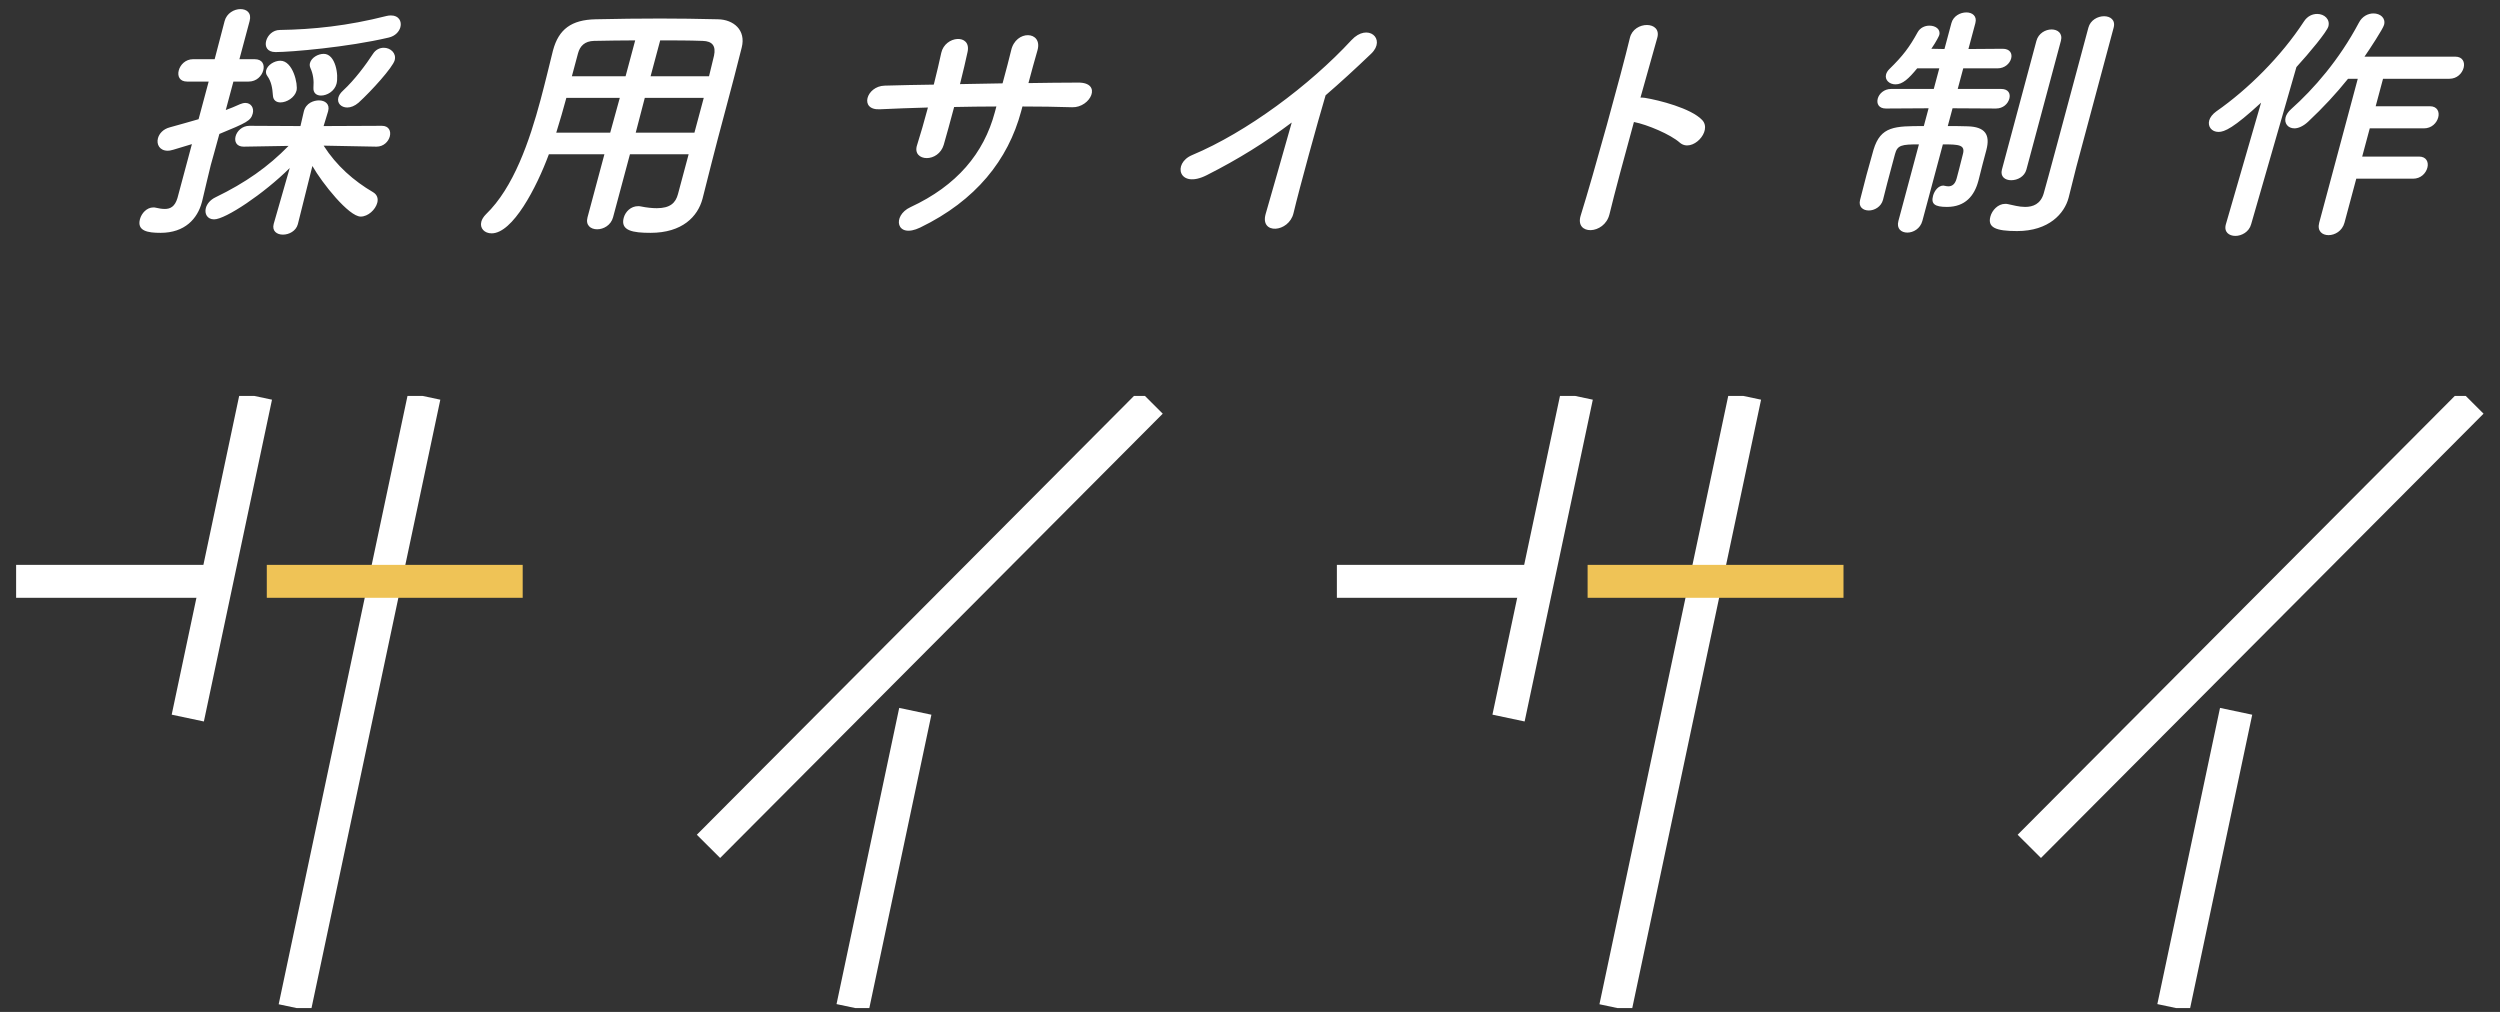
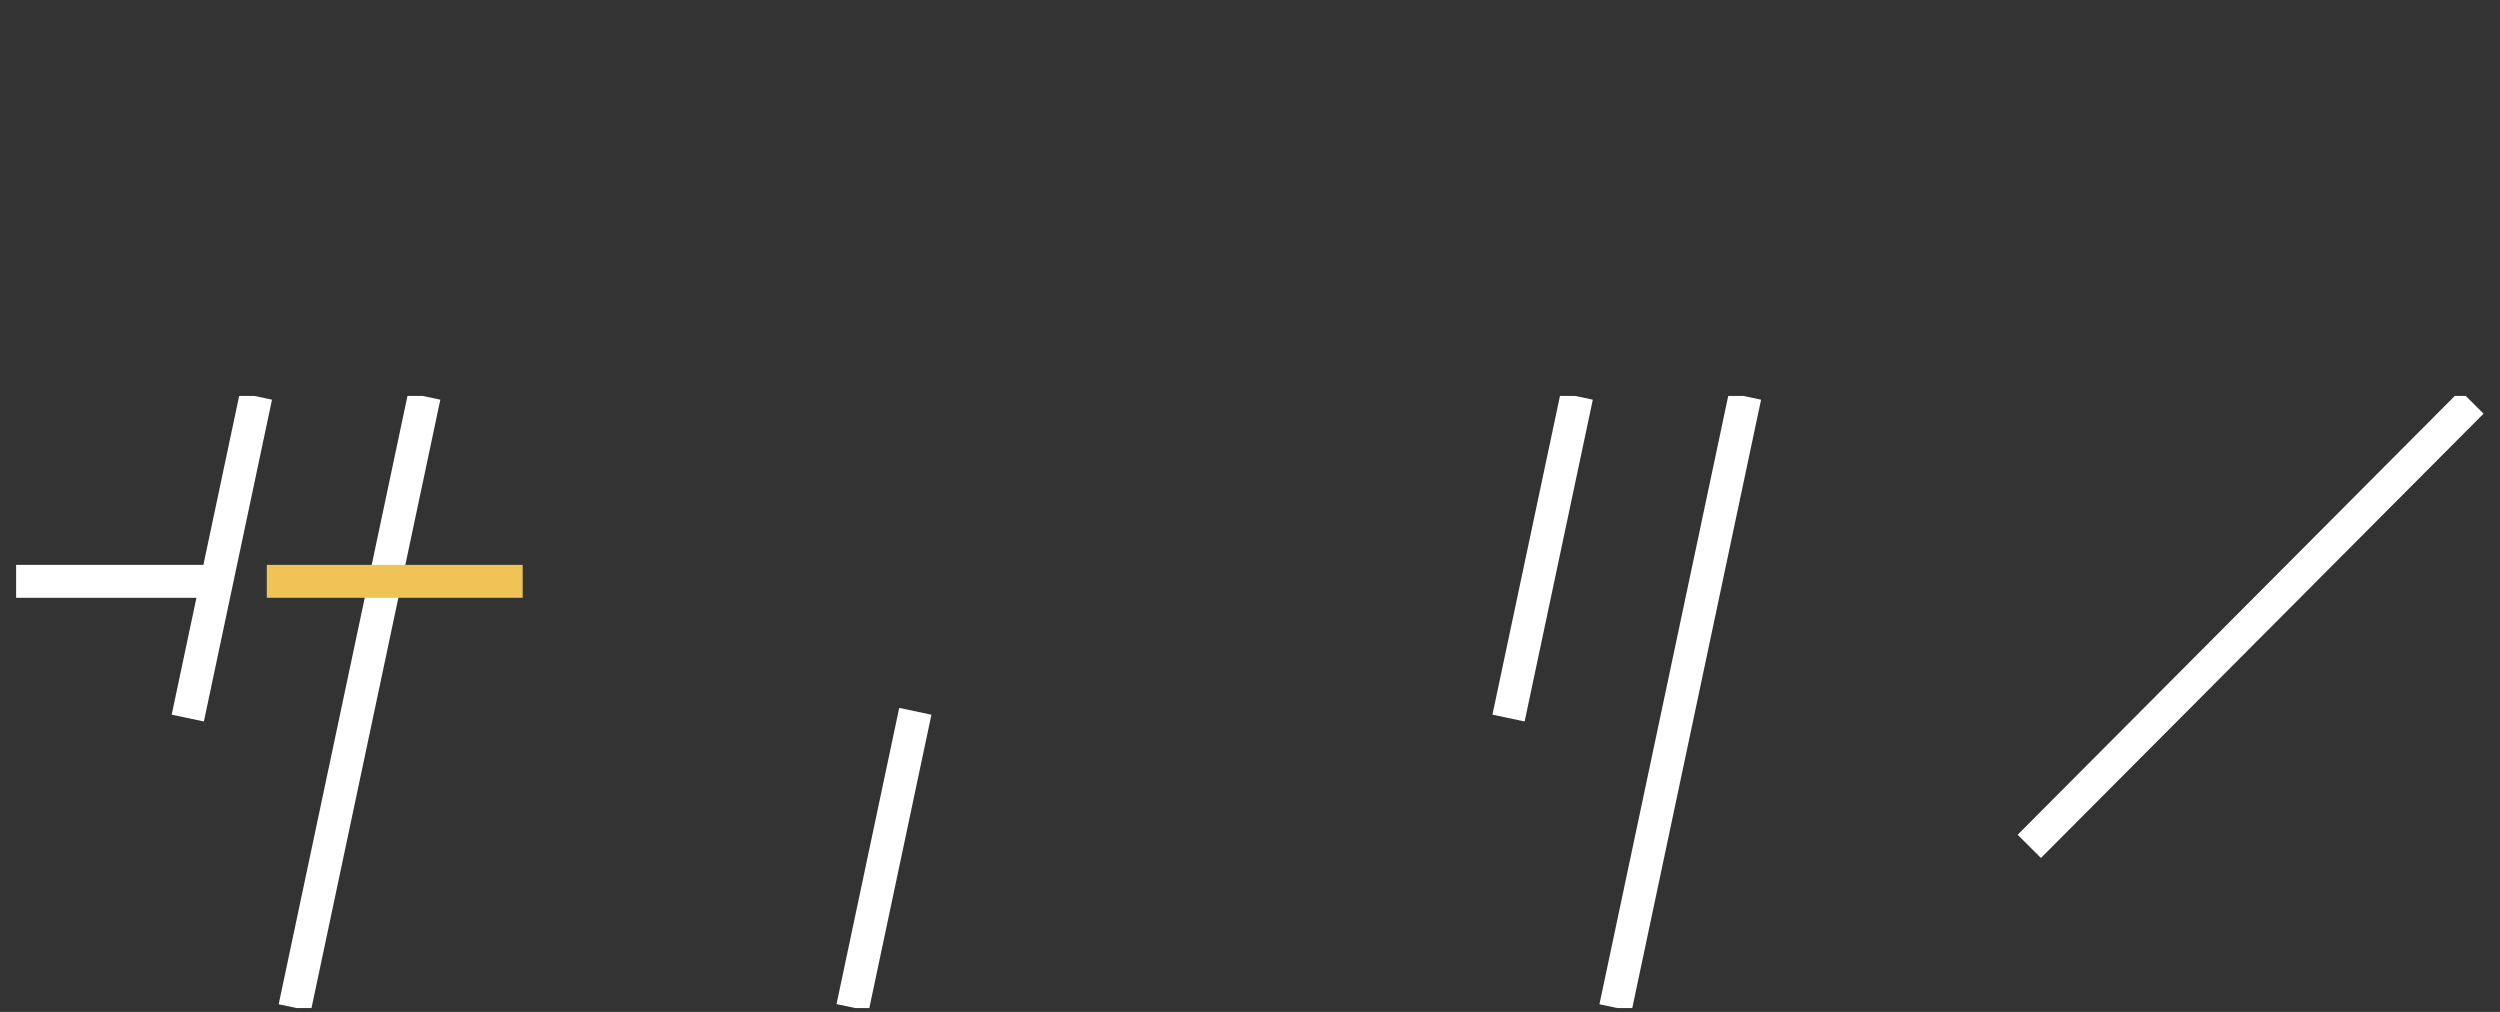
<svg xmlns="http://www.w3.org/2000/svg" width="210" height="85" viewBox="0 0 210 85" fill="none">
  <rect x="0" y="0" width="210" height="85" fill="#333333" stroke="none" />
-   <path d="M32.646 3.157C29.201 3.969 24.405 4.375 23.144 4.375C22.437 4.375 22.231 3.905 22.357 3.435C22.483 2.965 22.913 2.517 23.509 2.517C26.307 2.474 29.195 2.175 32.469 1.342C32.614 1.299 32.746 1.299 32.857 1.299C33.498 1.299 33.764 1.791 33.633 2.282C33.535 2.645 33.211 3.029 32.646 3.157ZM30.12 8.625C29.802 8.902 29.459 9.031 29.171 9.031C28.663 9.031 28.296 8.667 28.421 8.198C28.473 8.005 28.591 7.813 28.825 7.6C29.795 6.703 30.729 5.443 31.329 4.524C31.559 4.161 31.909 4.012 32.24 4.012C32.793 4.012 33.314 4.46 33.154 5.058C32.994 5.656 31.201 7.642 30.12 8.625ZM28.266 7.044C28.1 7.664 27.472 8.027 26.964 8.027C26.588 8.027 26.291 7.813 26.329 7.343C26.378 6.745 26.3 6.211 26.078 5.72C26.008 5.571 26.004 5.421 26.038 5.293C26.158 4.845 26.708 4.524 27.195 4.524C28.19 4.524 28.461 6.318 28.266 7.044ZM24.906 7.621C24.751 8.198 24.09 8.603 23.559 8.603C23.227 8.603 22.941 8.433 22.923 8.005C22.884 7.407 22.79 6.852 22.468 6.404C22.337 6.233 22.316 6.062 22.362 5.891C22.477 5.464 23.038 5.101 23.547 5.101C24.608 5.101 25.049 7.087 24.906 7.621ZM25.024 18.812L25.019 18.833C24.864 19.41 24.276 19.709 23.767 19.709C23.259 19.709 22.83 19.41 22.99 18.812L22.996 18.791L24.338 14.113C22.168 16.27 18.937 18.427 17.986 18.427C17.411 18.427 17.161 17.958 17.293 17.466C17.378 17.146 17.653 16.783 18.108 16.57C20.623 15.352 22.531 14.007 24.239 12.255L20.485 12.319H20.463C19.866 12.319 19.671 11.892 19.791 11.444C19.905 11.017 20.335 10.568 20.954 10.568L25.238 10.59L25.52 9.372C25.698 8.625 26.391 8.433 26.789 8.433C27.297 8.433 27.726 8.732 27.565 9.33C27.56 9.351 27.56 9.351 27.554 9.372L27.183 10.59L32.076 10.568C32.673 10.568 32.862 11.017 32.742 11.465C32.627 11.892 32.225 12.319 31.628 12.319H31.606L27.185 12.234C28.259 13.921 29.728 15.203 31.334 16.142C31.697 16.356 31.782 16.698 31.69 17.039C31.536 17.616 30.917 18.193 30.298 18.193C29.303 18.193 27.068 15.395 26.241 13.943L25.024 18.812ZM14.907 16.634L16.12 12.106C14.435 12.618 14.335 12.661 14.092 12.661C13.406 12.661 13.129 12.127 13.267 11.615C13.37 11.23 13.694 10.846 14.265 10.696C15.174 10.44 15.96 10.226 16.681 10.013L17.528 6.852H15.715C15.074 6.852 14.89 6.382 15.016 5.912C15.142 5.443 15.577 4.973 16.218 4.973H18.031L18.868 1.769C19.045 1.107 19.667 0.765 20.198 0.765C20.729 0.765 21.151 1.086 20.968 1.769L20.11 4.973H21.392C22.055 4.973 22.239 5.443 22.113 5.912C21.987 6.382 21.552 6.852 20.889 6.852H19.606L18.965 9.244C19.359 9.095 19.753 8.945 20.158 8.753C20.308 8.689 20.474 8.646 20.607 8.646C21.093 8.646 21.355 9.073 21.229 9.543C21.069 10.141 20.713 10.312 18.427 11.252C18.078 12.554 17.787 13.558 17.707 13.857C17.616 14.199 17.161 16.142 16.983 16.89C16.971 16.933 16.966 16.954 16.954 16.997C16.588 18.363 15.538 19.559 13.482 19.559C12.42 19.559 11.488 19.41 11.757 18.406C11.888 17.915 12.329 17.424 12.882 17.424C12.948 17.424 13.015 17.424 13.075 17.445C13.346 17.509 13.6 17.552 13.843 17.552C14.307 17.552 14.69 17.36 14.907 16.634ZM56.947 16.313L57.845 12.96H52.915L51.496 18.257C51.318 18.919 50.696 19.261 50.165 19.261C49.613 19.261 49.173 18.919 49.351 18.257L50.77 12.96H46.105C45.062 15.779 43.065 19.602 41.296 19.602C40.699 19.602 40.283 19.175 40.432 18.62C40.483 18.427 40.607 18.214 40.819 18C43.144 15.758 44.479 11.85 45.406 8.39C45.812 6.873 46.146 5.464 46.438 4.289C46.444 4.268 46.45 4.247 46.455 4.225C46.93 2.453 48.004 1.662 50.028 1.62C51.941 1.577 53.693 1.556 55.462 1.556C57.01 1.556 58.574 1.577 60.309 1.62C61.608 1.641 62.678 2.517 62.305 3.99C61.53 7.13 60.347 11.38 59.762 13.729L59.022 16.655C59.016 16.676 59.016 16.676 59.011 16.698C58.61 18.193 57.315 19.559 54.64 19.559C53.181 19.559 52.099 19.389 52.391 18.299C52.528 17.787 52.986 17.317 53.605 17.317C53.671 17.317 53.737 17.317 53.82 17.338C54.344 17.445 54.797 17.488 55.173 17.488C56.3 17.488 56.752 17.039 56.947 16.313ZM54.65 6.404H59.558C59.702 5.784 59.862 5.186 59.977 4.674C60.151 3.862 59.839 3.456 59.027 3.435C57.844 3.392 56.65 3.392 55.456 3.392L54.65 6.404ZM58.332 11.145L59.116 8.219H54.163L53.401 11.145H58.332ZM52.549 6.404L53.356 3.392C52.228 3.392 51.073 3.414 49.895 3.435C49.116 3.456 48.719 3.862 48.553 4.481L48.038 6.404H52.549ZM51.257 11.145L52.063 8.219H47.574C47.322 9.159 47.031 10.162 46.724 11.145H51.257ZM85.885 8.945L85.776 9.351C84.683 13.43 81.976 16.847 77.302 19.111C75.269 20.093 74.912 18.128 76.477 17.402C80.39 15.587 82.643 12.875 83.564 9.436L83.696 8.945C82.502 8.945 81.324 8.966 80.147 8.988C79.82 10.205 79.517 11.337 79.272 12.17C79.055 12.896 78.421 13.28 77.847 13.28C77.272 13.28 76.8 12.896 77.033 12.191C77.312 11.316 77.632 10.205 77.946 9.031C76.542 9.073 75.16 9.116 73.904 9.18C72.157 9.265 72.767 7.237 74.304 7.194C75.642 7.151 77.04 7.13 78.439 7.108C78.686 6.105 78.916 5.165 79.066 4.439C79.389 2.987 81.602 2.816 81.278 4.353C81.133 5.058 80.898 6.019 80.64 7.066C81.839 7.044 83.017 7.023 84.216 7.002C84.514 5.891 84.794 4.845 84.933 4.247C85.319 2.474 87.612 2.581 87.149 4.225C86.898 5.079 86.647 6.019 86.389 6.98C87.81 6.959 89.231 6.938 90.557 6.938C92.641 6.916 91.605 9.052 90.068 9.009C88.709 8.966 87.322 8.945 85.885 8.945ZM108.506 10.291C106.319 11.935 104.034 13.366 101.374 14.711C99.019 15.907 98.453 13.729 100.145 13.024C104.729 11.102 110.005 7.172 113.522 3.371C114.89 1.897 116.469 3.264 115.186 4.503C113.848 5.784 112.588 6.938 111.351 8.005C110.701 10.184 109.158 15.779 108.652 17.915C108.261 19.538 105.822 19.73 106.313 17.979C106.793 16.27 107.814 12.789 108.506 10.291ZM137.25 10.248C136.438 13.195 135.614 16.27 135.195 18C134.775 19.73 132.237 19.794 132.784 18.086C133.866 14.626 136.175 6.254 136.911 3.179C137.256 1.726 139.638 1.748 139.204 3.2C138.902 4.247 138.382 6.105 137.799 8.198C137.91 8.198 138.042 8.198 138.169 8.219C139.356 8.411 142.047 9.095 142.978 10.077C143.876 11.017 142.118 12.875 141.098 11.978C140.33 11.294 138.364 10.461 137.25 10.248ZM174.41 14.028L173.768 16.591C173.762 16.612 173.762 16.612 173.756 16.634C173.413 17.915 172.128 19.41 169.43 19.41C167.64 19.41 166.946 19.111 167.192 18.193C167.335 17.659 167.832 17.125 168.429 17.125C168.517 17.125 168.583 17.125 168.666 17.146C169.086 17.232 169.598 17.381 170.107 17.381C170.77 17.381 171.408 17.146 171.67 16.249C171.904 15.459 173.478 9.586 174.525 5.677C174.96 4.054 175.303 2.773 175.424 2.324C175.595 1.684 176.212 1.363 176.742 1.363C177.273 1.363 177.718 1.684 177.546 2.324C177.546 2.324 177.546 2.324 174.41 14.028ZM168.162 14.242L171.058 3.435C171.229 2.794 171.824 2.474 172.332 2.474C172.841 2.474 173.286 2.794 173.114 3.435L170.218 14.242C170.058 14.84 169.469 15.139 168.939 15.139C168.43 15.139 168.002 14.84 168.162 14.242ZM159.467 18.556L161.189 12.127C159.73 12.127 159.381 12.191 159.181 12.939C159.106 13.216 159.009 13.579 158.906 13.964C158.66 14.882 158.368 15.972 158.178 16.762L158.173 16.783C158.012 17.381 157.446 17.68 156.982 17.68C156.495 17.68 156.089 17.381 156.249 16.783C156.404 16.206 156.582 15.459 156.788 14.69C156.994 13.921 157.222 13.152 157.376 12.576C157.975 10.59 159.169 10.59 161.601 10.59L162.002 9.095L158.414 9.116C157.817 9.116 157.616 8.71 157.731 8.283C157.839 7.877 158.258 7.471 158.855 7.471H162.437L162.9 5.742H161.043C160.322 6.617 159.82 7.087 159.223 7.087C158.692 7.087 158.309 6.703 158.429 6.254C158.469 6.105 158.553 5.955 158.704 5.806C159.842 4.695 160.39 3.969 161.082 2.709C161.295 2.324 161.695 2.154 162.071 2.154C162.579 2.154 163.03 2.453 162.898 2.944C162.881 3.008 162.672 3.456 162.235 4.097L163.335 4.118L163.919 1.94C164.079 1.342 164.668 1.043 165.176 1.043C165.663 1.043 166.091 1.342 165.931 1.94L165.347 4.118L168.227 4.097C168.846 4.097 169.047 4.503 168.938 4.909C168.824 5.336 168.406 5.742 167.786 5.742H164.912L164.449 7.471H168.097C168.716 7.471 168.895 7.877 168.786 8.283C168.671 8.71 168.275 9.116 167.656 9.116L164.014 9.095L163.613 10.59C164.21 10.59 164.785 10.59 165.288 10.611C166.736 10.654 167.205 11.294 166.85 12.618C166.684 13.238 166.387 14.348 166.214 15.075C166.203 15.117 166.191 15.16 166.18 15.203C165.848 16.441 165.088 17.381 163.54 17.381C162.501 17.381 162.194 17.125 162.377 16.441C162.491 16.014 162.827 15.587 163.247 15.587C163.269 15.587 163.307 15.608 163.352 15.608C163.457 15.63 163.561 15.651 163.65 15.651C163.937 15.651 164.215 15.523 164.358 14.989C164.358 14.989 164.741 13.558 164.885 12.939C165.091 12.17 164.572 12.127 163.201 12.127L161.479 18.556C161.301 19.218 160.707 19.538 160.22 19.538C159.712 19.538 159.289 19.218 159.467 18.556ZM202.702 15.01H197.927L196.937 18.705C196.748 19.41 196.125 19.752 195.595 19.752C195.064 19.752 194.625 19.41 194.814 18.705L198.053 6.617H197.235C196.24 7.856 195.151 9.031 193.88 10.226C193.467 10.611 193.046 10.782 192.736 10.782C192.183 10.782 191.856 10.355 191.993 9.842C192.05 9.629 192.201 9.394 192.463 9.159C194.353 7.471 196.486 5.037 198.14 1.919C198.421 1.363 198.927 1.128 199.369 1.128C199.944 1.128 200.416 1.513 200.261 2.09C200.169 2.431 199.048 4.14 198.617 4.759H206.245C206.864 4.759 207.07 5.229 206.944 5.699C206.818 6.169 206.388 6.617 205.747 6.617H200.175L199.557 8.924H204.112C204.731 8.924 204.937 9.394 204.811 9.863C204.685 10.333 204.255 10.782 203.614 10.782H199.06L198.424 13.152H203.2C203.819 13.152 204.025 13.622 203.899 14.092C203.773 14.562 203.344 15.01 202.702 15.01ZM186.969 18.855L186.975 18.833L189.931 8.625C187.612 10.76 186.863 11.081 186.355 11.081C185.78 11.081 185.436 10.632 185.573 10.12C185.642 9.863 185.849 9.586 186.177 9.351C188.842 7.493 191.614 4.738 193.525 1.812C193.828 1.342 194.25 1.171 194.648 1.171C195.245 1.171 195.744 1.62 195.584 2.218C195.463 2.666 193.993 4.439 192.899 5.635L189.097 18.833C188.92 19.495 188.281 19.816 187.773 19.816C187.242 19.816 186.797 19.495 186.969 18.855Z" fill="white" />
  <g clip-path="url(#clip0_53_2641)">
    <path d="M35.349 34.639L32.533 47.935L25.047 83.293" stroke="white" stroke-width="2.764" stroke-miterlimit="10" stroke-linecap="square" />
    <path d="M21.21 34.639L16.06 58.966" stroke="white" stroke-width="2.764" stroke-miterlimit="10" stroke-linecap="square" />
    <path d="M23.793 48.832H42.524" stroke="#EFC356" stroke-width="2.764" stroke-linecap="square" stroke-linejoin="round" />
    <path d="M2.736 48.832H17.74" stroke="white" stroke-width="2.764" stroke-linecap="square" stroke-linejoin="round" />
-     <path d="M60.489 70.115L95.716 34.753" stroke="white" stroke-width="2.764" stroke-miterlimit="10" stroke-linecap="square" />
    <path d="M76.6 61.102L71.907 83.278" stroke="white" stroke-width="2.764" stroke-miterlimit="10" stroke-linecap="square" />
-     <path d="M146.292 34.639L143.477 47.935L135.991 83.292" stroke="white" stroke-width="2.764" stroke-miterlimit="10" stroke-linecap="square" />
+     <path d="M146.292 34.639L135.991 83.292" stroke="white" stroke-width="2.764" stroke-miterlimit="10" stroke-linecap="square" />
    <path d="M132.158 34.639L127.003 58.965" stroke="white" stroke-width="2.764" stroke-miterlimit="10" stroke-linecap="square" />
-     <path d="M134.741 48.832H153.472" stroke="#EFC356" stroke-width="2.764" stroke-linecap="square" stroke-linejoin="round" />
-     <path d="M113.68 48.832H128.683" stroke="white" stroke-width="2.764" stroke-linecap="square" stroke-linejoin="round" />
    <path d="M171.437 70.115L206.664 34.753" stroke="white" stroke-width="2.764" stroke-miterlimit="10" stroke-linecap="square" />
-     <path d="M187.548 61.102L182.855 83.278" stroke="white" stroke-width="2.764" stroke-miterlimit="10" stroke-linecap="square" />
  </g>
  <defs>
    <clipPath id="clip0_53_2641">
      <rect width="209.4" height="51.418" fill="white" transform="translate(0 33.257)" />
    </clipPath>
  </defs>
</svg>